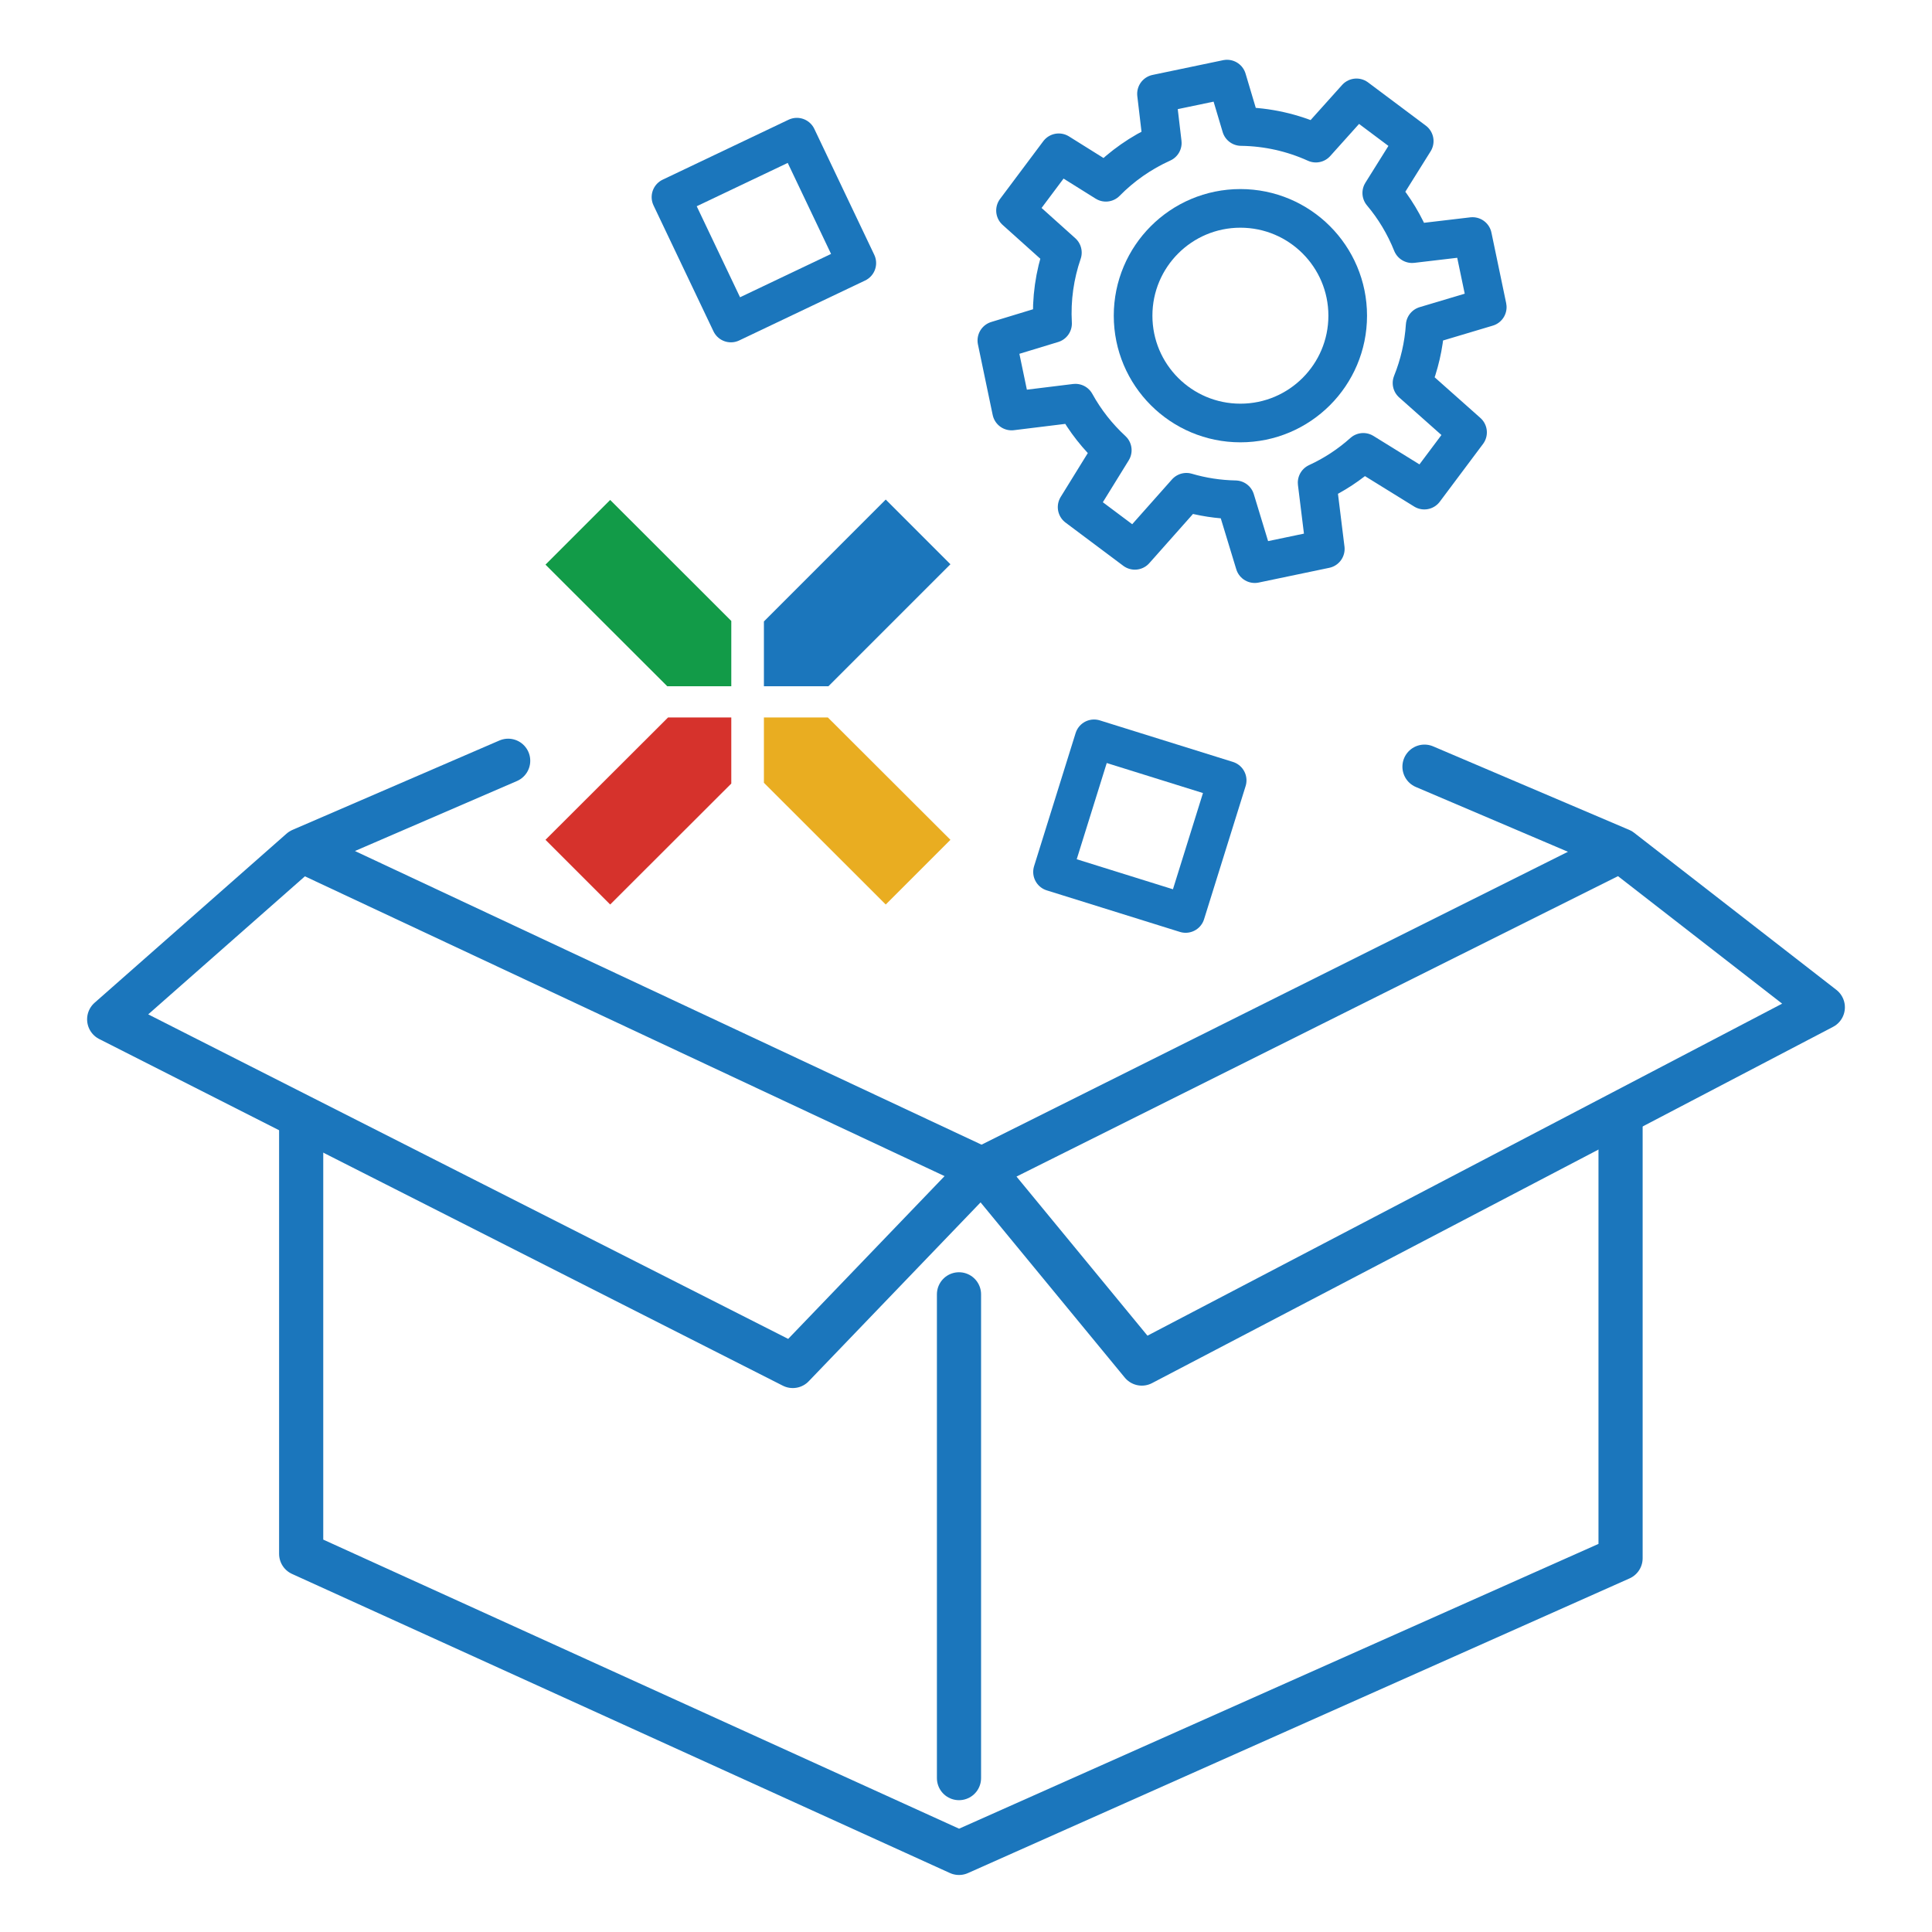
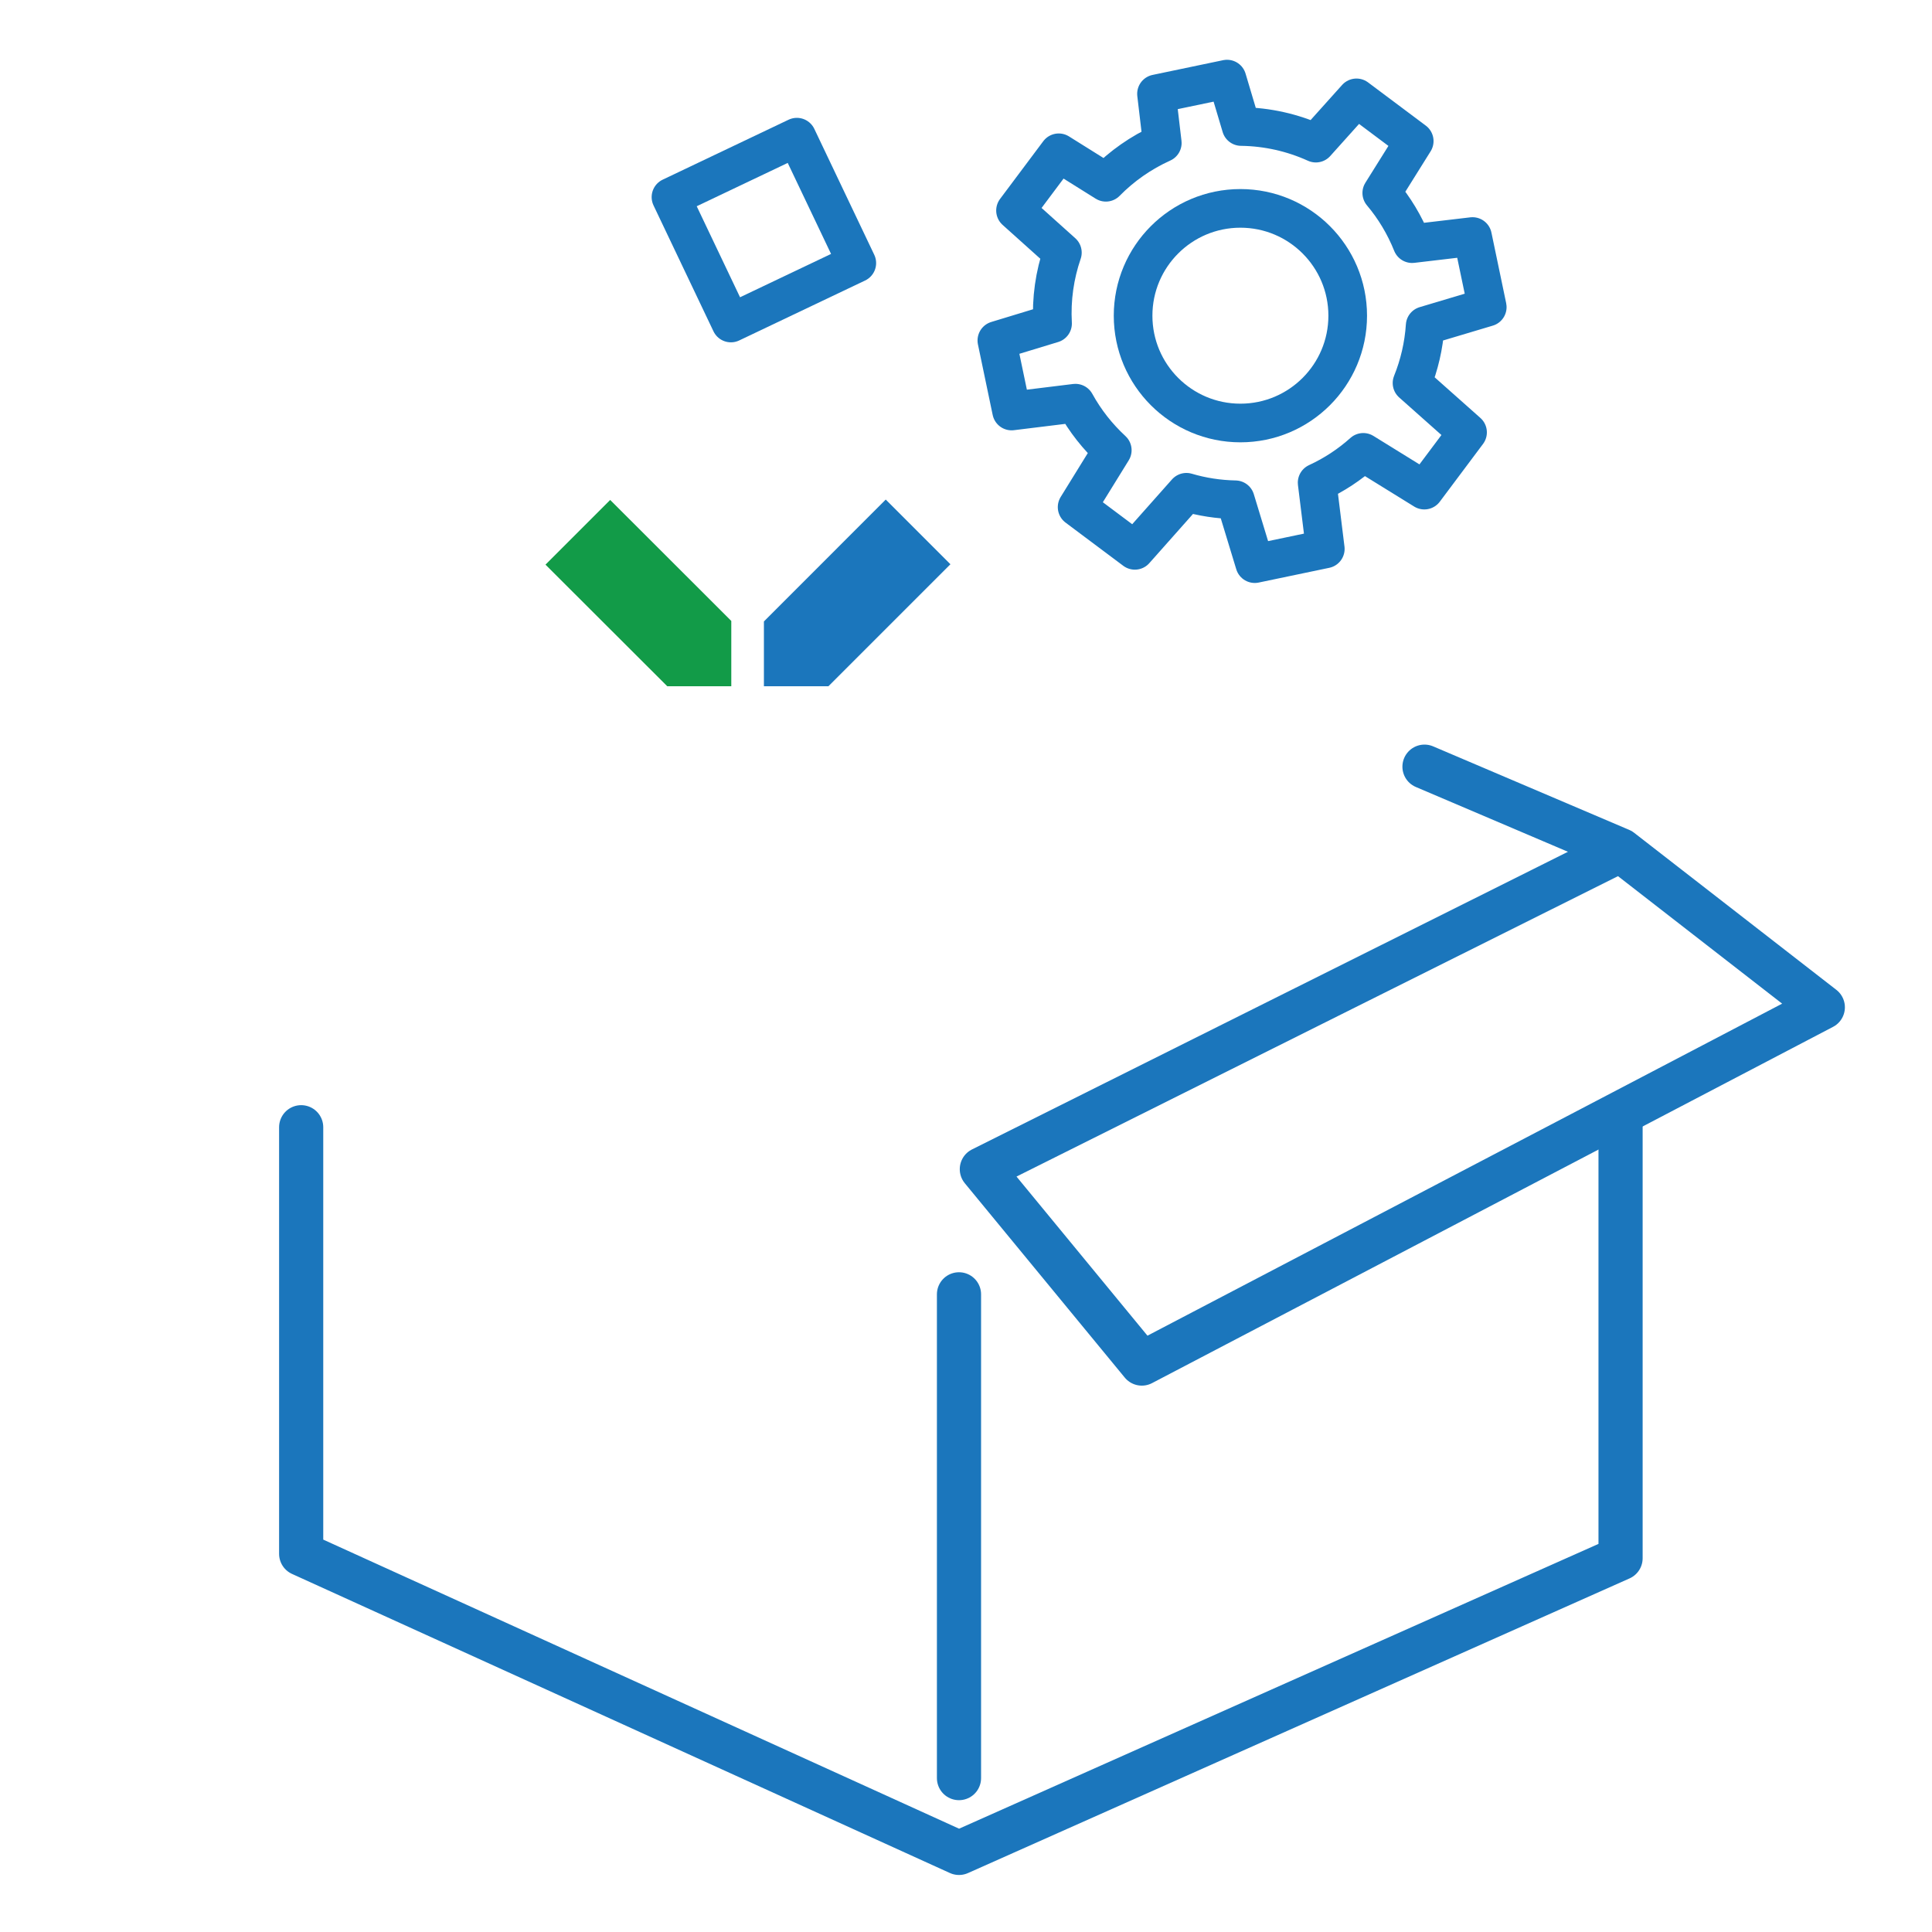
<svg xmlns="http://www.w3.org/2000/svg" id="Layer_1" data-name="Layer 1" viewBox="0 0 350 350">
  <defs>
    <style>      .cls-1 {        stroke-width: 7px;      }      .cls-1, .cls-2 {        fill: none;        stroke: #1b76bc;        stroke-linecap: round;        stroke-linejoin: round;      }      .cls-2 {        stroke-width: 8px;      }      .cls-3 {        fill: #d6322c;      }      .cls-4 {        fill: #1b76bc;      }      .cls-5 {        fill: #e9ad21;      }      .cls-6 {        fill: #129b48;      }    </style>
  </defs>
  <g>
    <circle class="cls-1" cx="224.71" cy="57.19" r="19.44" />
    <path class="cls-1" d="M269.43,55.63l-2.67-12.78-10.94,1.29c-1.36-3.39-3.22-6.48-5.5-9.18l5.88-9.4-10.46-7.83-7.36,8.2c-4.19-1.9-8.78-2.95-13.53-3.01l-2.56-8.59-12.78,2.67,1.05,8.9c-3.88,1.75-7.33,4.18-10.22,7.12l-8.54-5.34-7.83,10.46,8.49,7.62c-1.39,4.05-2.03,8.4-1.78,12.85l-10.09,3.07,2.67,12.78,11.56-1.42c1.77,3.22,4.04,6.08,6.68,8.52l-6.37,10.31,10.46,7.83,9.34-10.52c2.84.84,5.82,1.3,8.86,1.36l3.52,11.57,12.78-2.67-1.48-12c3.09-1.42,5.9-3.28,8.36-5.49l11.06,6.84,7.83-10.46-10.06-8.94c1.32-3.27,2.14-6.77,2.38-10.39l11.25-3.36Z" />
  </g>
  <polyline class="cls-2" points="293.58 204.21 293.58 282.29 173.73 335.67 54.56 281.49 54.56 204.21" />
  <line class="cls-2" x1="173.73" y1="234.48" x2="173.73" y2="322.12" />
  <polyline class="cls-2" points="258.06 138.89 293.58 154.02 330.22 182.48 206.85 247.02 177.87 211.81 293.58 154.02" />
-   <polyline class="cls-2" points="92.06 137.82 54.56 154.02 19.78 184.66 143.62 247.46 177.87 211.81 54.56 154.02" />
  <g>
    <polygon class="cls-4" points="138.39 124.32 150.08 124.32 172.18 102.22 160.46 90.5 138.39 112.58 138.39 124.32" />
    <polygon class="cls-6" points="132.48 124.32 132.48 112.49 110.54 90.57 98.82 102.29 120.88 124.32 132.48 124.32" />
-     <polygon class="cls-5" points="149.98 129.98 138.39 129.98 138.39 141.81 160.46 163.86 172.18 152.14 149.98 129.98" />
-     <polygon class="cls-3" points="132.48 129.98 121.02 129.98 98.82 152.14 110.54 163.86 132.48 141.95 132.48 129.98" />
  </g>
-   <rect class="cls-1" x="193.86" y="137.04" width="25.26" height="25.26" transform="translate(53.96 -54.72) rotate(17.33)" />
  <rect class="cls-1" x="125.75" y="29.06" width="25.26" height="25.26" transform="translate(116.54 -101.18) rotate(64.54)" />
</svg>